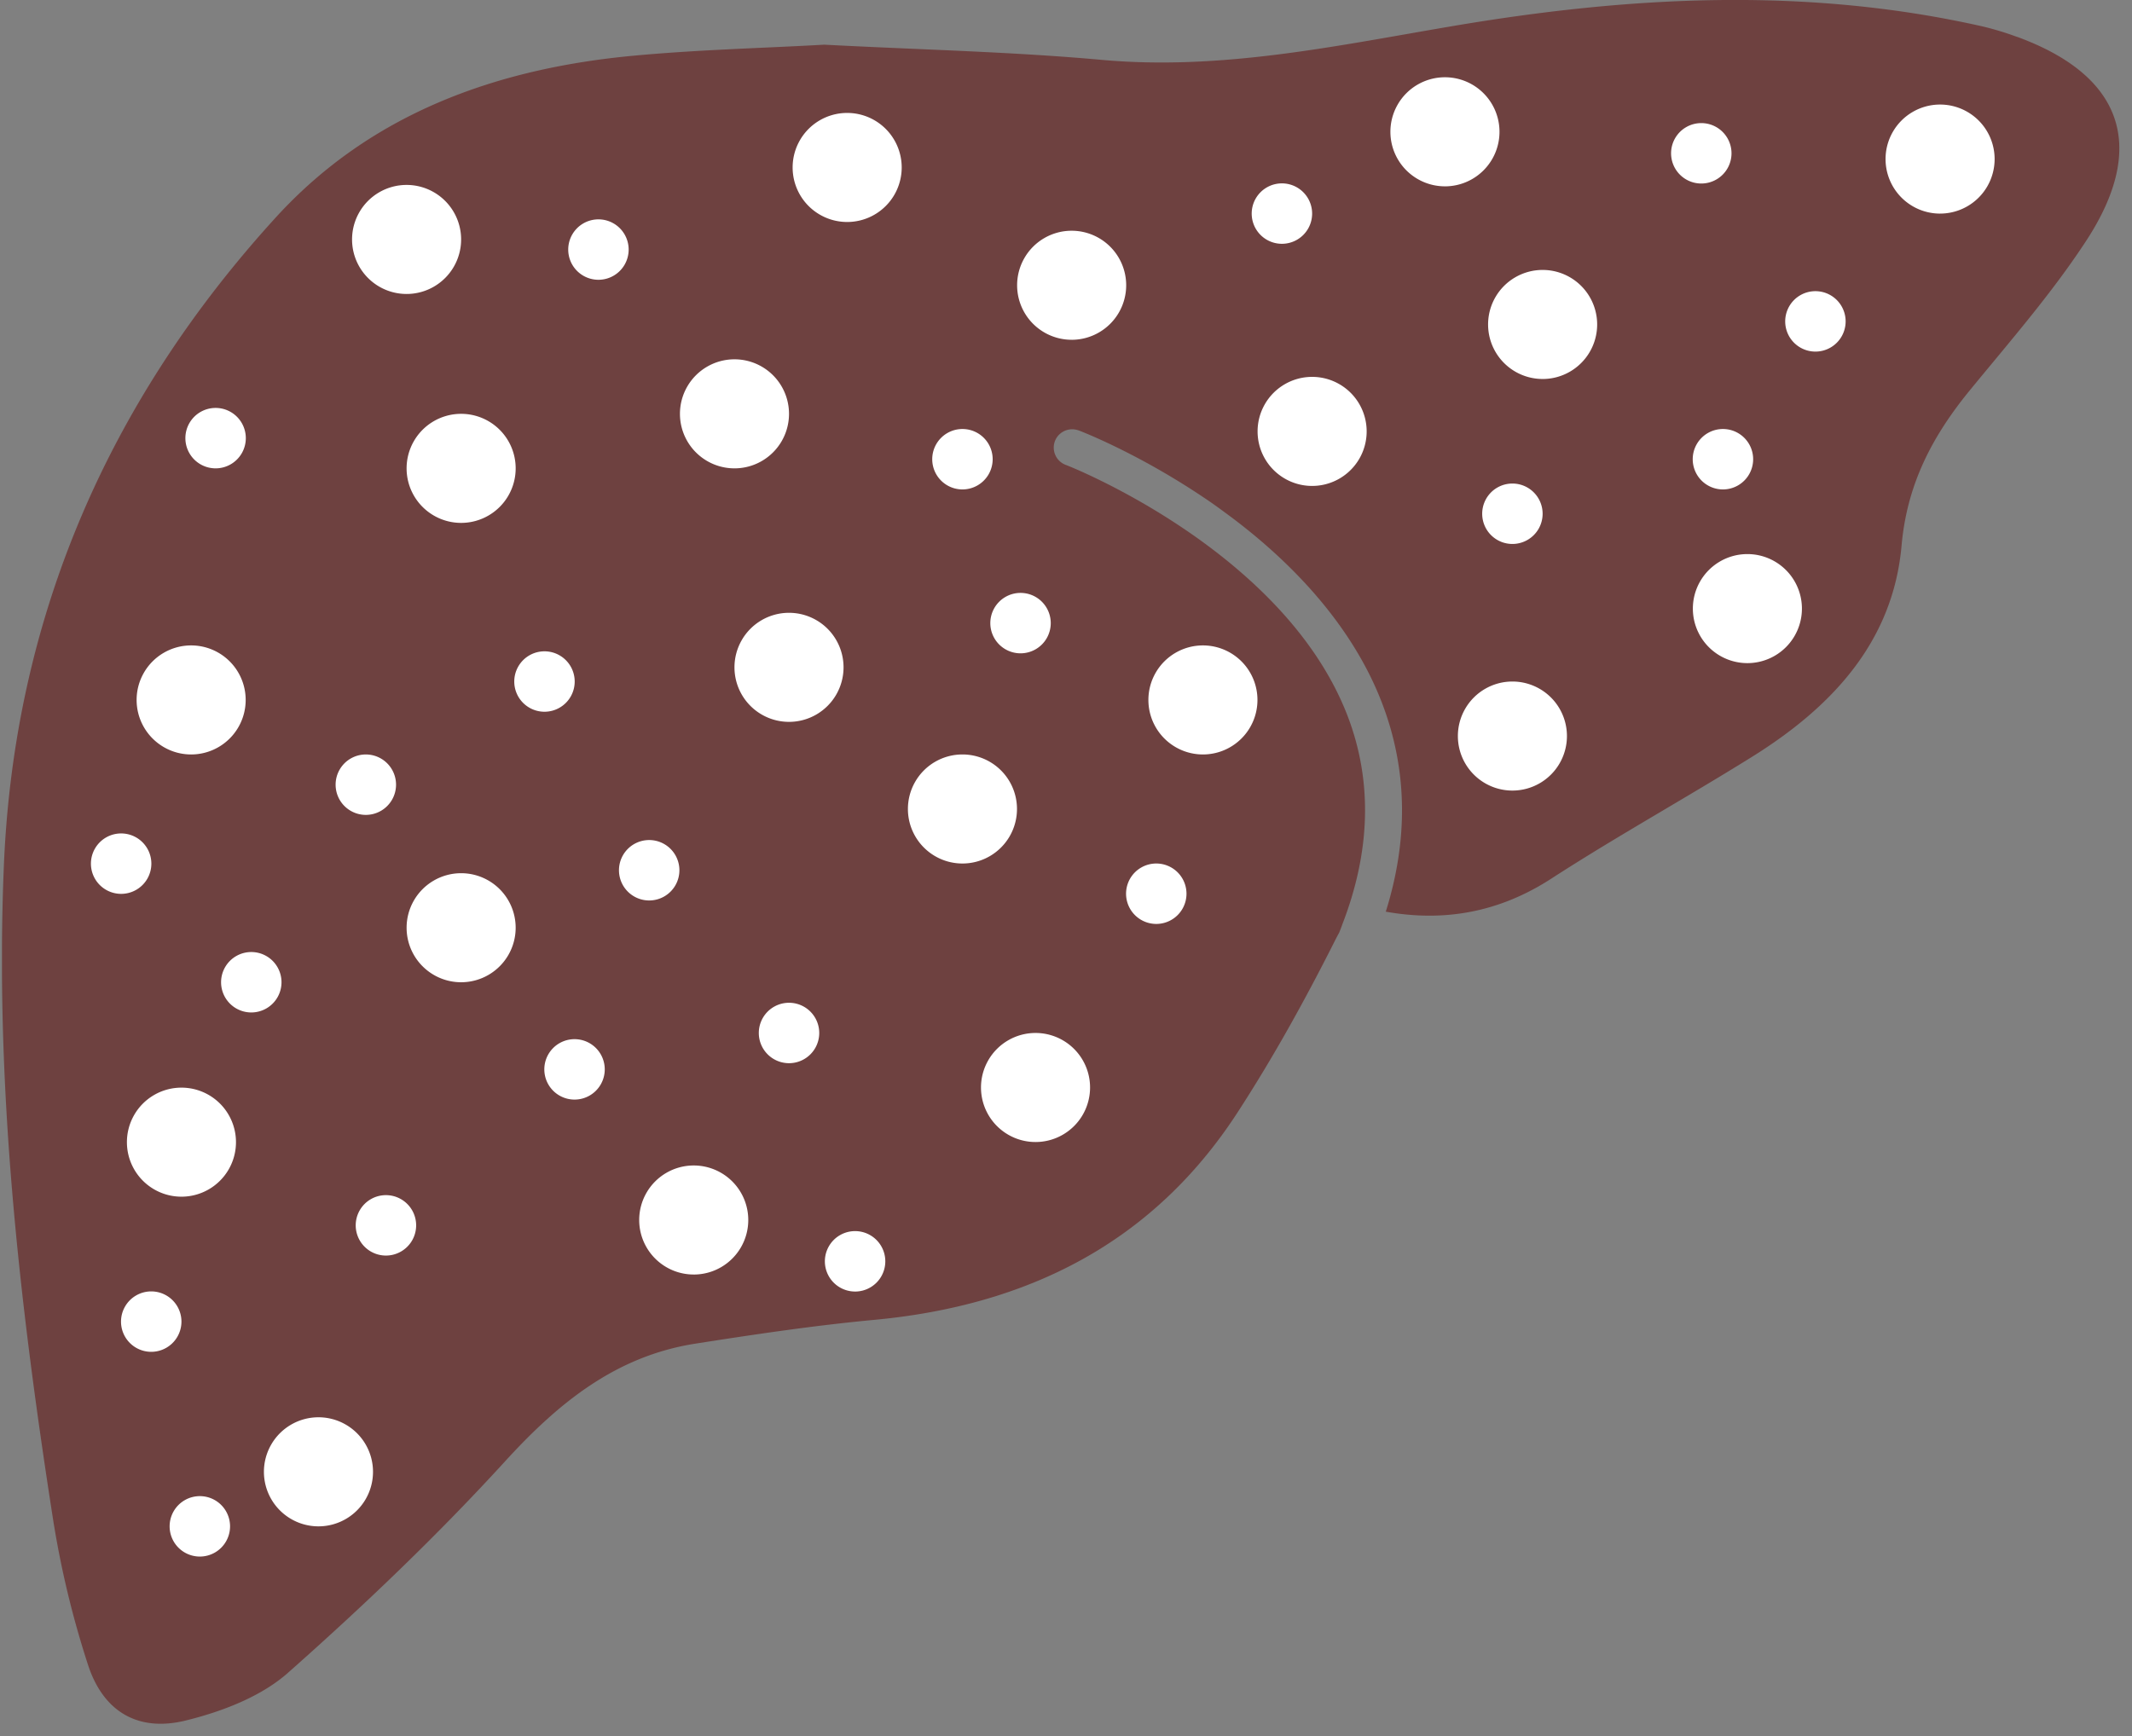
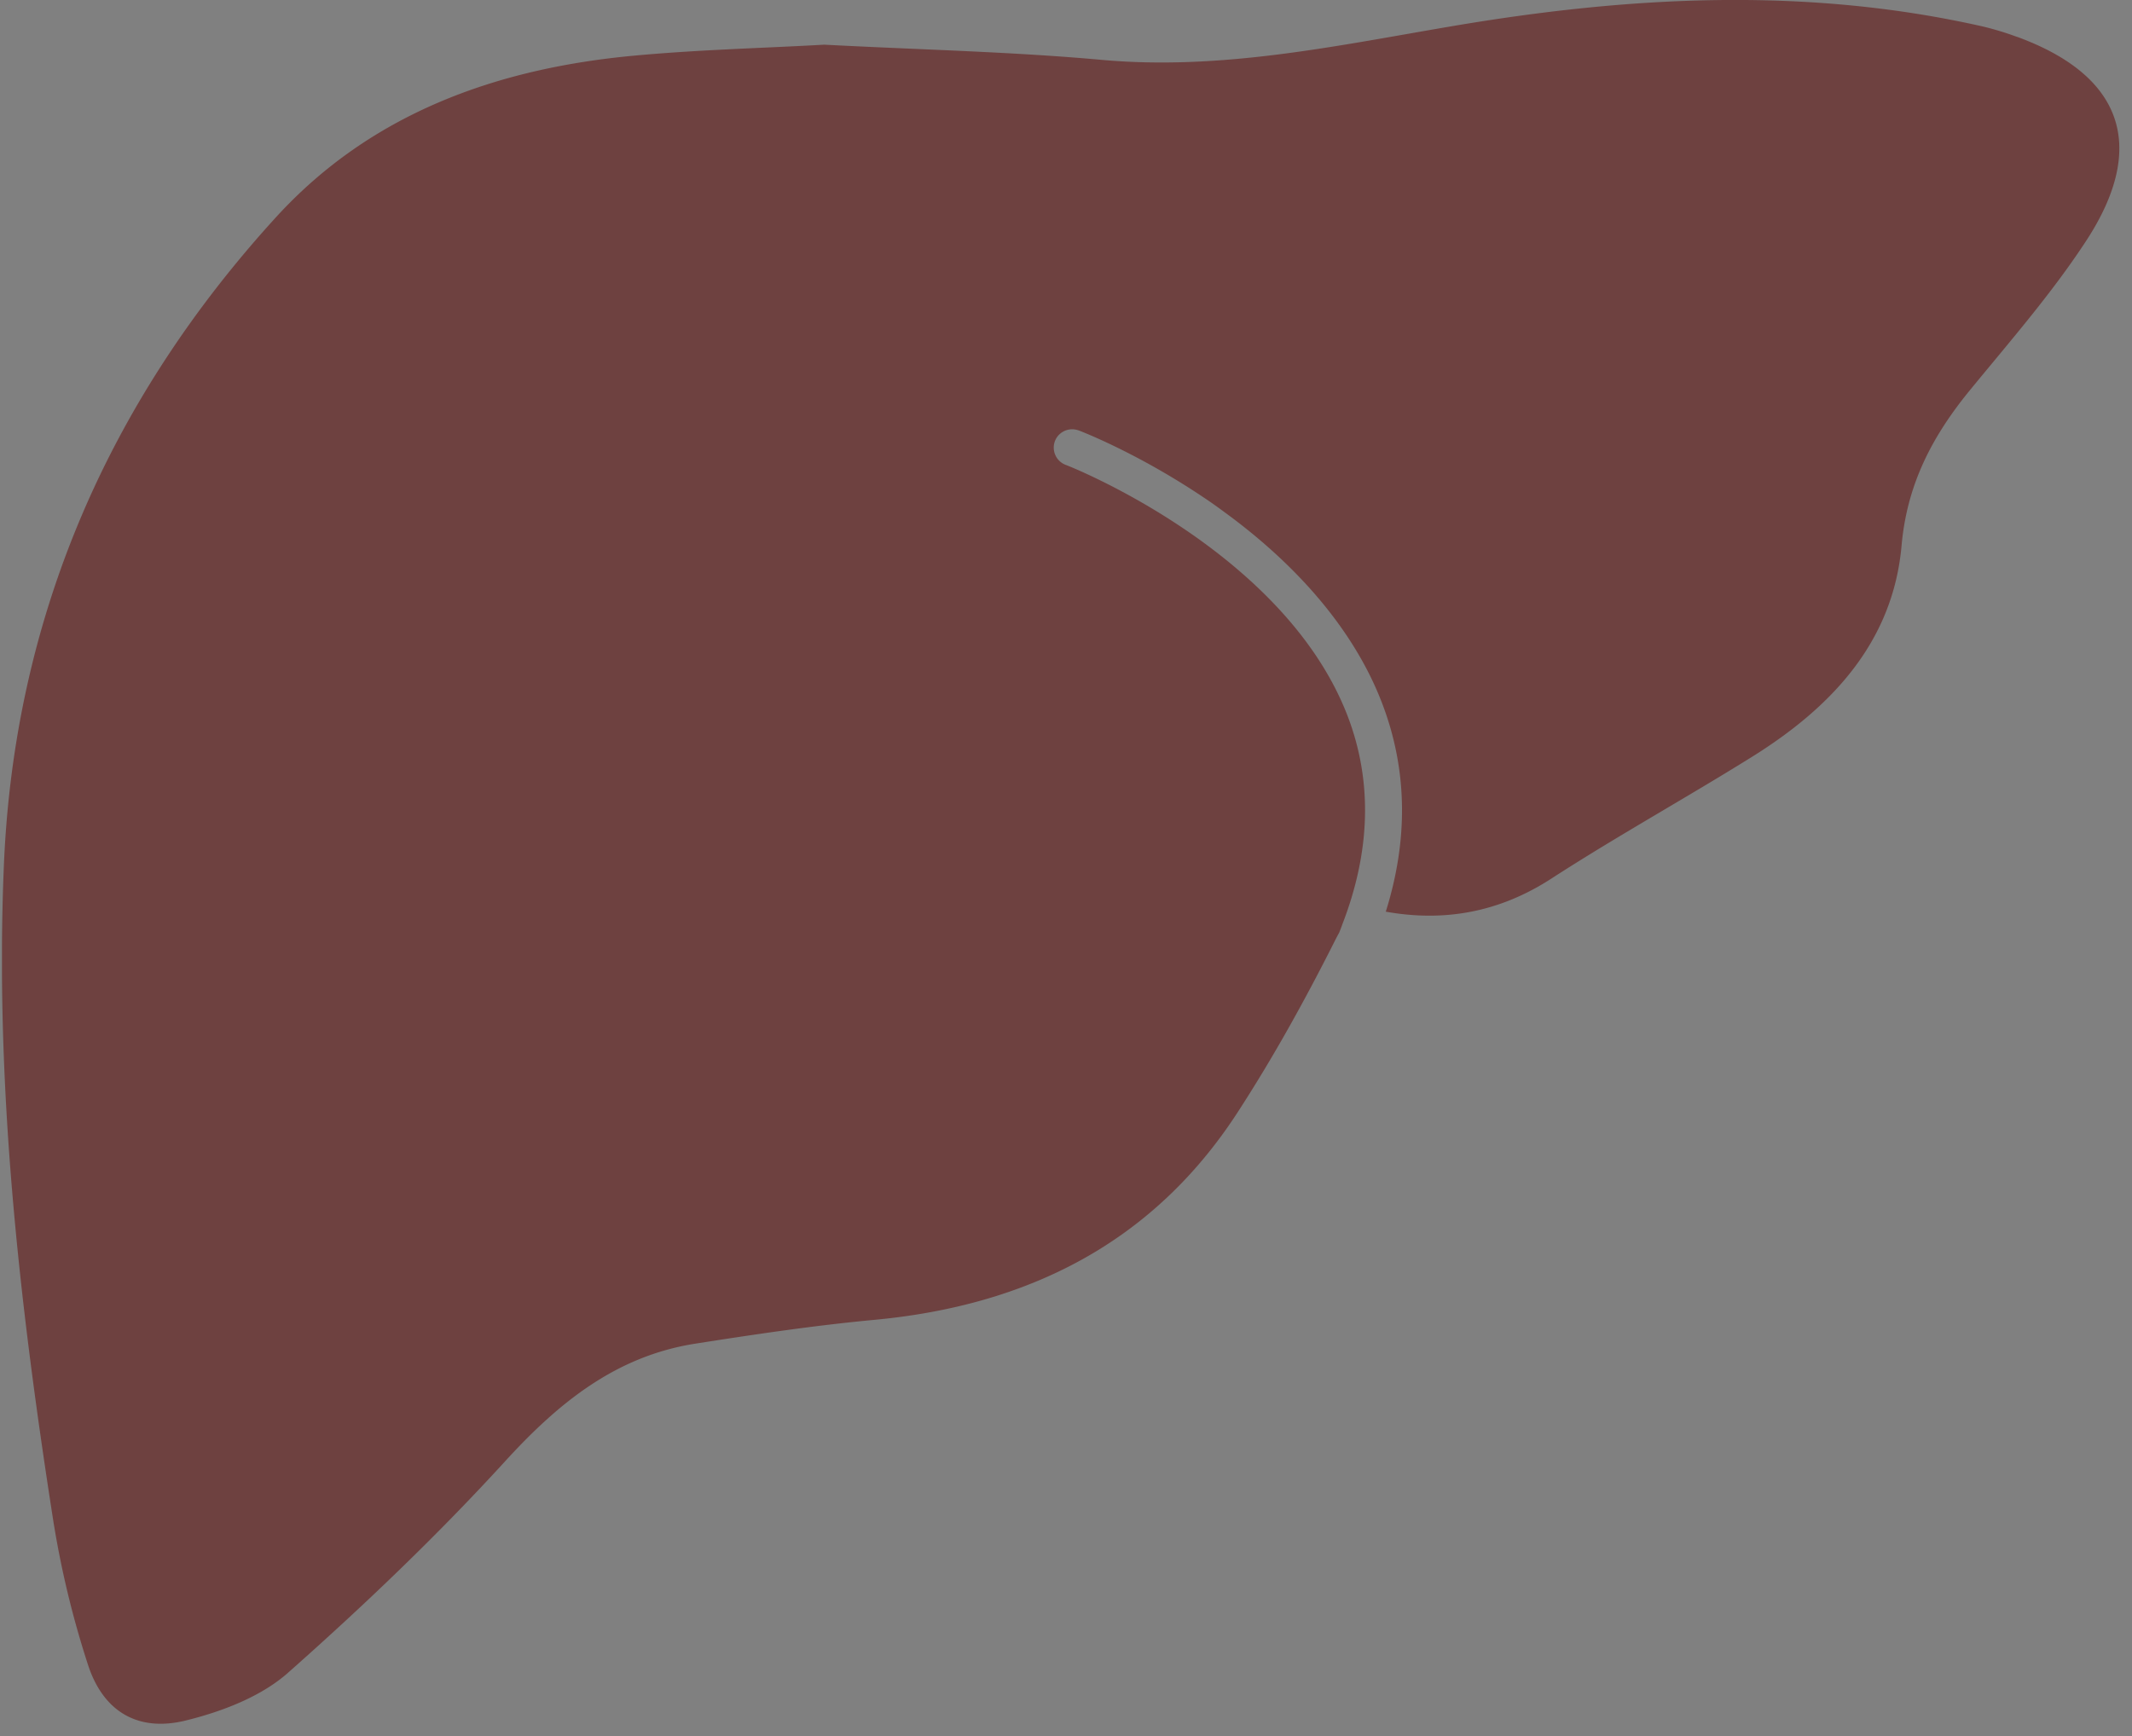
<svg xmlns="http://www.w3.org/2000/svg" width="151" height="123" fill="none">
  <rect width="100%" height="100%" fill="#808080" stroke="none" />
  <g clip-path="url(#a)">
    <path fill="#6E4140" d="M142.842 2.608a21 21 0 0 0-2.428-.737c-12.513-2.827-25.035-2.14-37.548-.02-8.222 1.394-16.374 3.156-24.835 2.39-6.381-.578-12.812-.717-19.65-1.076-4.21.24-8.85.349-13.468.777-9.765.906-18.664 4.091-25.393 11.477C7.714 28.369 1.025 43.679.278 61.229c-.657 15.498 1.065 30.877 3.444 46.167a67 67 0 0 0 2.519 10.561c1.085 3.305 3.543 4.748 6.908 3.922 2.548-.627 5.306-1.672 7.227-3.364 5.365-4.748 10.571-9.716 15.399-15.001 3.782-4.141 7.834-7.446 13.468-8.332 4.2-.657 8.401-1.284 12.632-1.682 10.86-1.005 19.769-5.425 25.791-14.722 2.558-3.942 4.838-8.073 6.948-12.274.08-.15.15-.289.23-.428.079-.2.159-.398.228-.597 2-5.176 2.14-10.114.388-14.722-3.503-9.178-13.607-14.852-17.957-16.933-1.224-.587-2-.886-2.03-.895a1.31 1.31 0 0 1-.757-1.683c.179-.468.597-.766 1.055-.826.209-.03.418 0 .627.07.17.06 4.19 1.612 8.85 4.748.527.348 1.025.707 1.522 1.075 5.415 3.962 9.248 8.6 11.12 13.508 1.79 4.678 1.87 9.626.258 14.762h.01c4.191.746 8.073.02 11.726-2.35 4.659-3.015 9.526-5.703 14.235-8.64 5.594-3.494 9.954-8.102 10.561-14.95.388-4.36 2.19-7.765 4.838-11 2.837-3.464 5.803-6.859 8.242-10.591 4.39-6.72 2.538-11.746-4.957-14.464z" />
-     <path fill="#fff" d="M55.882 51.135a3.862 3.862 0 1 0 0-7.725 3.862 3.862 0 0 0 0 7.725M32.66 37.04a3.862 3.862 0 1 0 0-7.725 3.862 3.862 0 0 0 0 7.725M28.797 20.824a3.862 3.862 0 1 0 0-7.724 3.862 3.862 0 0 0 0 7.724M60.001 15.725a3.862 3.862 0 1 0 0-7.725 3.862 3.862 0 0 0 0 7.725M75.9 24.07a3.862 3.862 0 1 0 0-7.725 3.862 3.862 0 0 0 0 7.724M13.538 53.444a3.862 3.862 0 1 0 0-7.724 3.862 3.862 0 0 0 0 7.724M12.851 84.77a3.862 3.862 0 1 0 0-7.724 3.862 3.862 0 0 0 0 7.724M22.556 108.123a3.863 3.863 0 1 0-.001-7.726 3.863 3.863 0 0 0 .001 7.726M73.342 80.898a3.862 3.862 0 1 0 0-7.725 3.862 3.862 0 0 0 0 7.725M49.134 90.285a3.862 3.862 0 1 0 0-7.725 3.862 3.862 0 0 0 0 7.724M32.66 69.58a3.862 3.862 0 1 0 0-7.724 3.862 3.862 0 0 0 0 7.724M45.979 63.787a2.14 2.14 0 1 0 0-4.28 2.14 2.14 0 0 0 0 4.28M55.883 75.314a2.14 2.14 0 1 0 0-4.28 2.14 2.14 0 0 0 0 4.28M40.692 77.892a2.14 2.14 0 1 0 0-4.28 2.14 2.14 0 0 0 0 4.28M27.334 88.941a2.14 2.14 0 1 0 0-4.28 2.14 2.14 0 0 0 0 4.28M14.154 110.263a2.14 2.14 0 1 0 0-4.28 2.14 2.14 0 0 0 0 4.28M60.562 91.49a2.14 2.14 0 1 0 0-4.281 2.14 2.14 0 0 0 0 4.28M8.58 63.319a2.14 2.14 0 1 0 0-4.28 2.14 2.14 0 0 0 0 4.28M17.798 71.72a2.14 2.14 0 1 0 0-4.28 2.14 2.14 0 0 0 0 4.28M10.711 95.76a2.14 2.14 0 1 0 0-4.28 2.14 2.14 0 0 0 0 4.28M38.563 50.418a2.14 2.14 0 1 0 0-4.28 2.14 2.14 0 0 0 0 4.28M72.28 46.28a2.14 2.14 0 1 0 0-4.28 2.14 2.14 0 0 0 0 4.28M42.385 19.819a2.14 2.14 0 1 0 0-4.28 2.14 2.14 0 0 0 0 4.28M120.495 13a2.14 2.14 0 1 0 0-4.28 2.14 2.14 0 0 0 0 4.28M128.578 24.906a2.14 2.14 0 1 0 0-4.28 2.14 2.14 0 0 0 0 4.28M68.166 34.67a2.14 2.14 0 1 0 0-4.28 2.14 2.14 0 0 0 0 4.28M122.028 34.67a2.14 2.14 0 1 0 0-4.28 2.14 2.14 0 0 0 0 4.28M81.894 65.449a2.14 2.14 0 1 0 0-4.28 2.14 2.14 0 0 0 0 4.28M90.792 17.27a2.14 2.14 0 1 0 0-4.28 2.14 2.14 0 0 0 0 4.28M107.117 38.533a2.14 2.14 0 1 0 0-4.28 2.14 2.14 0 0 0 0 4.28M15.27 33.177a2.14 2.14 0 1 0 0-4.28 2.14 2.14 0 0 0 0 4.28M25.91 57.725a2.14 2.14 0 1 0 0-4.28 2.14 2.14 0 0 0 0 4.28M52.02 33.177a3.862 3.862 0 1 0 0-7.724 3.862 3.862 0 0 0 0 7.724M92.932 34.422a3.862 3.862 0 1 0 0-7.725 3.862 3.862 0 0 0 0 7.725M107.117 56.002a3.862 3.862 0 1 0 0-7.724 3.862 3.862 0 0 0 0 7.724M123.76 46.974a3.862 3.862 0 1 0 0-7.724 3.862 3.862 0 0 0 0 7.724M109.257 26.847a3.862 3.862 0 1 0 0-7.725 3.862 3.862 0 0 0 0 7.724M102.339 13.2a3.863 3.863 0 1 0 0-7.727 3.863 3.863 0 0 0 0 7.726M137.408 15.13a3.862 3.862 0 1 0 0-7.724 3.862 3.862 0 0 0 0 7.725M68.166 61.169a3.862 3.862 0 1 0 0-7.725 3.862 3.862 0 0 0 0 7.725M85.198 53.444a3.862 3.862 0 1 0 0-7.724 3.862 3.862 0 0 0 0 7.724" />
  </g>
  <defs>
    <clipPath id="a">
      <path fill="#fff" d="M.14 0h150v122.118H.14z" />
    </clipPath>
  </defs>
</svg>